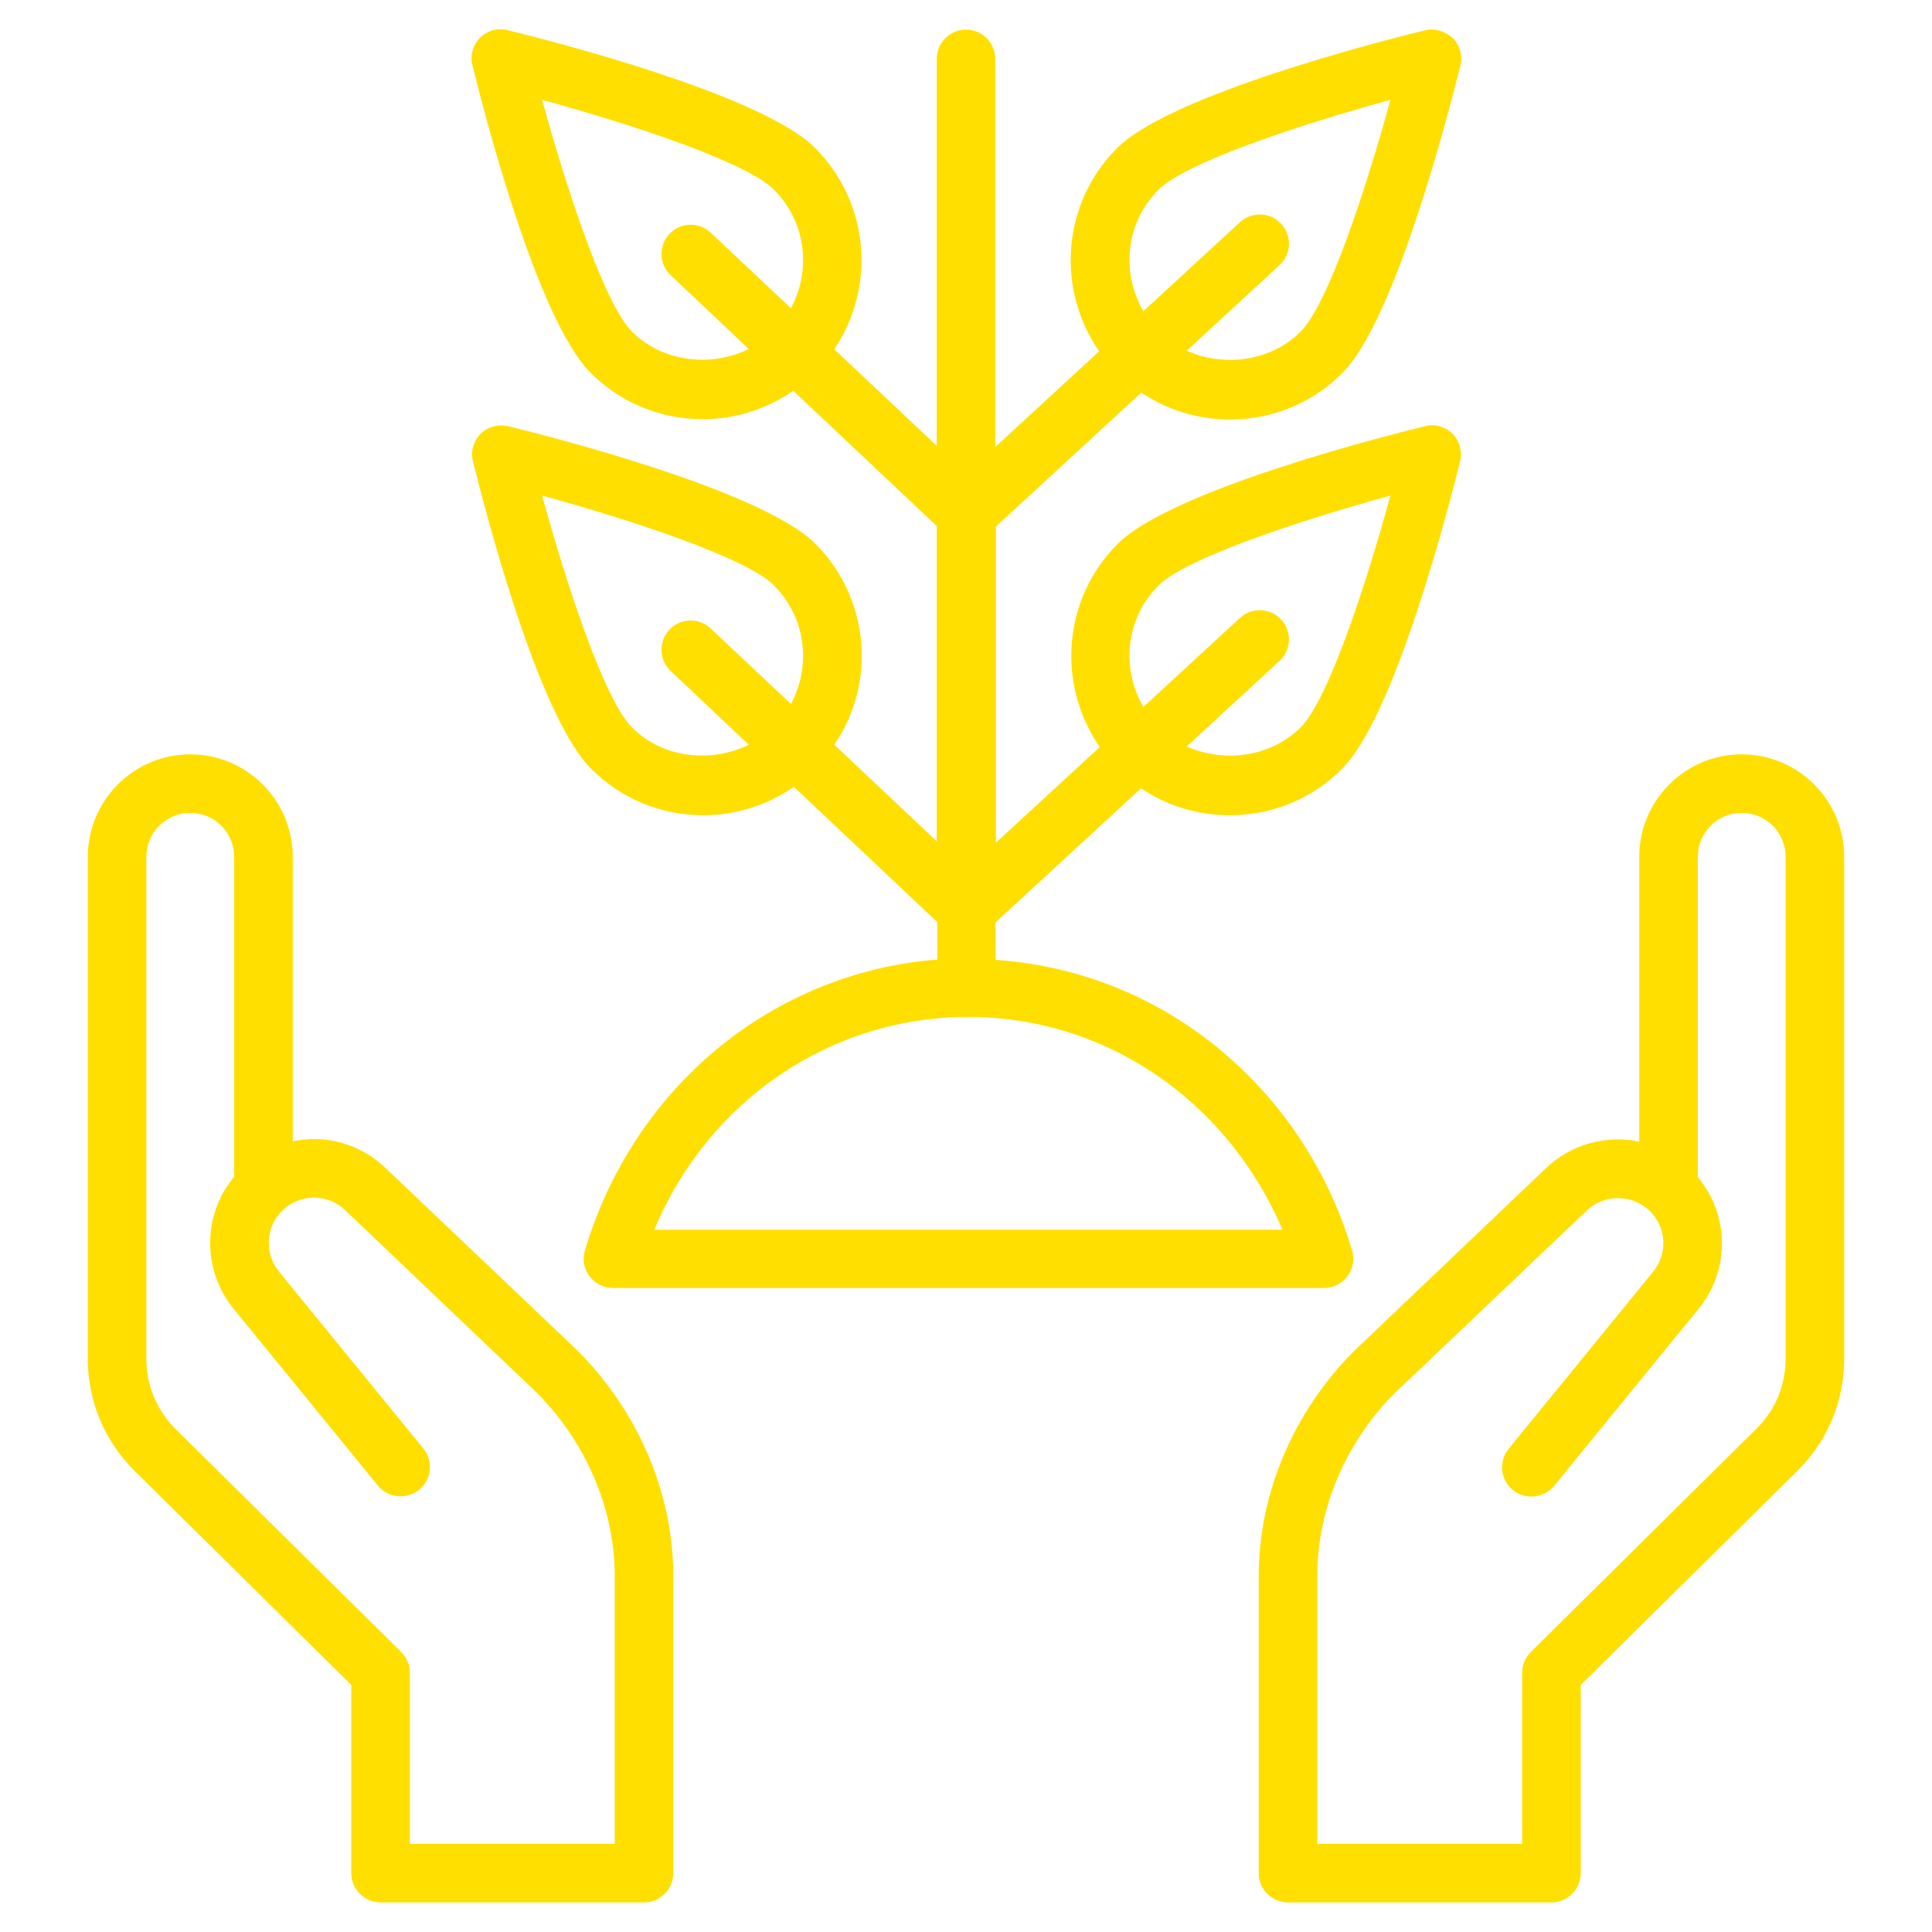
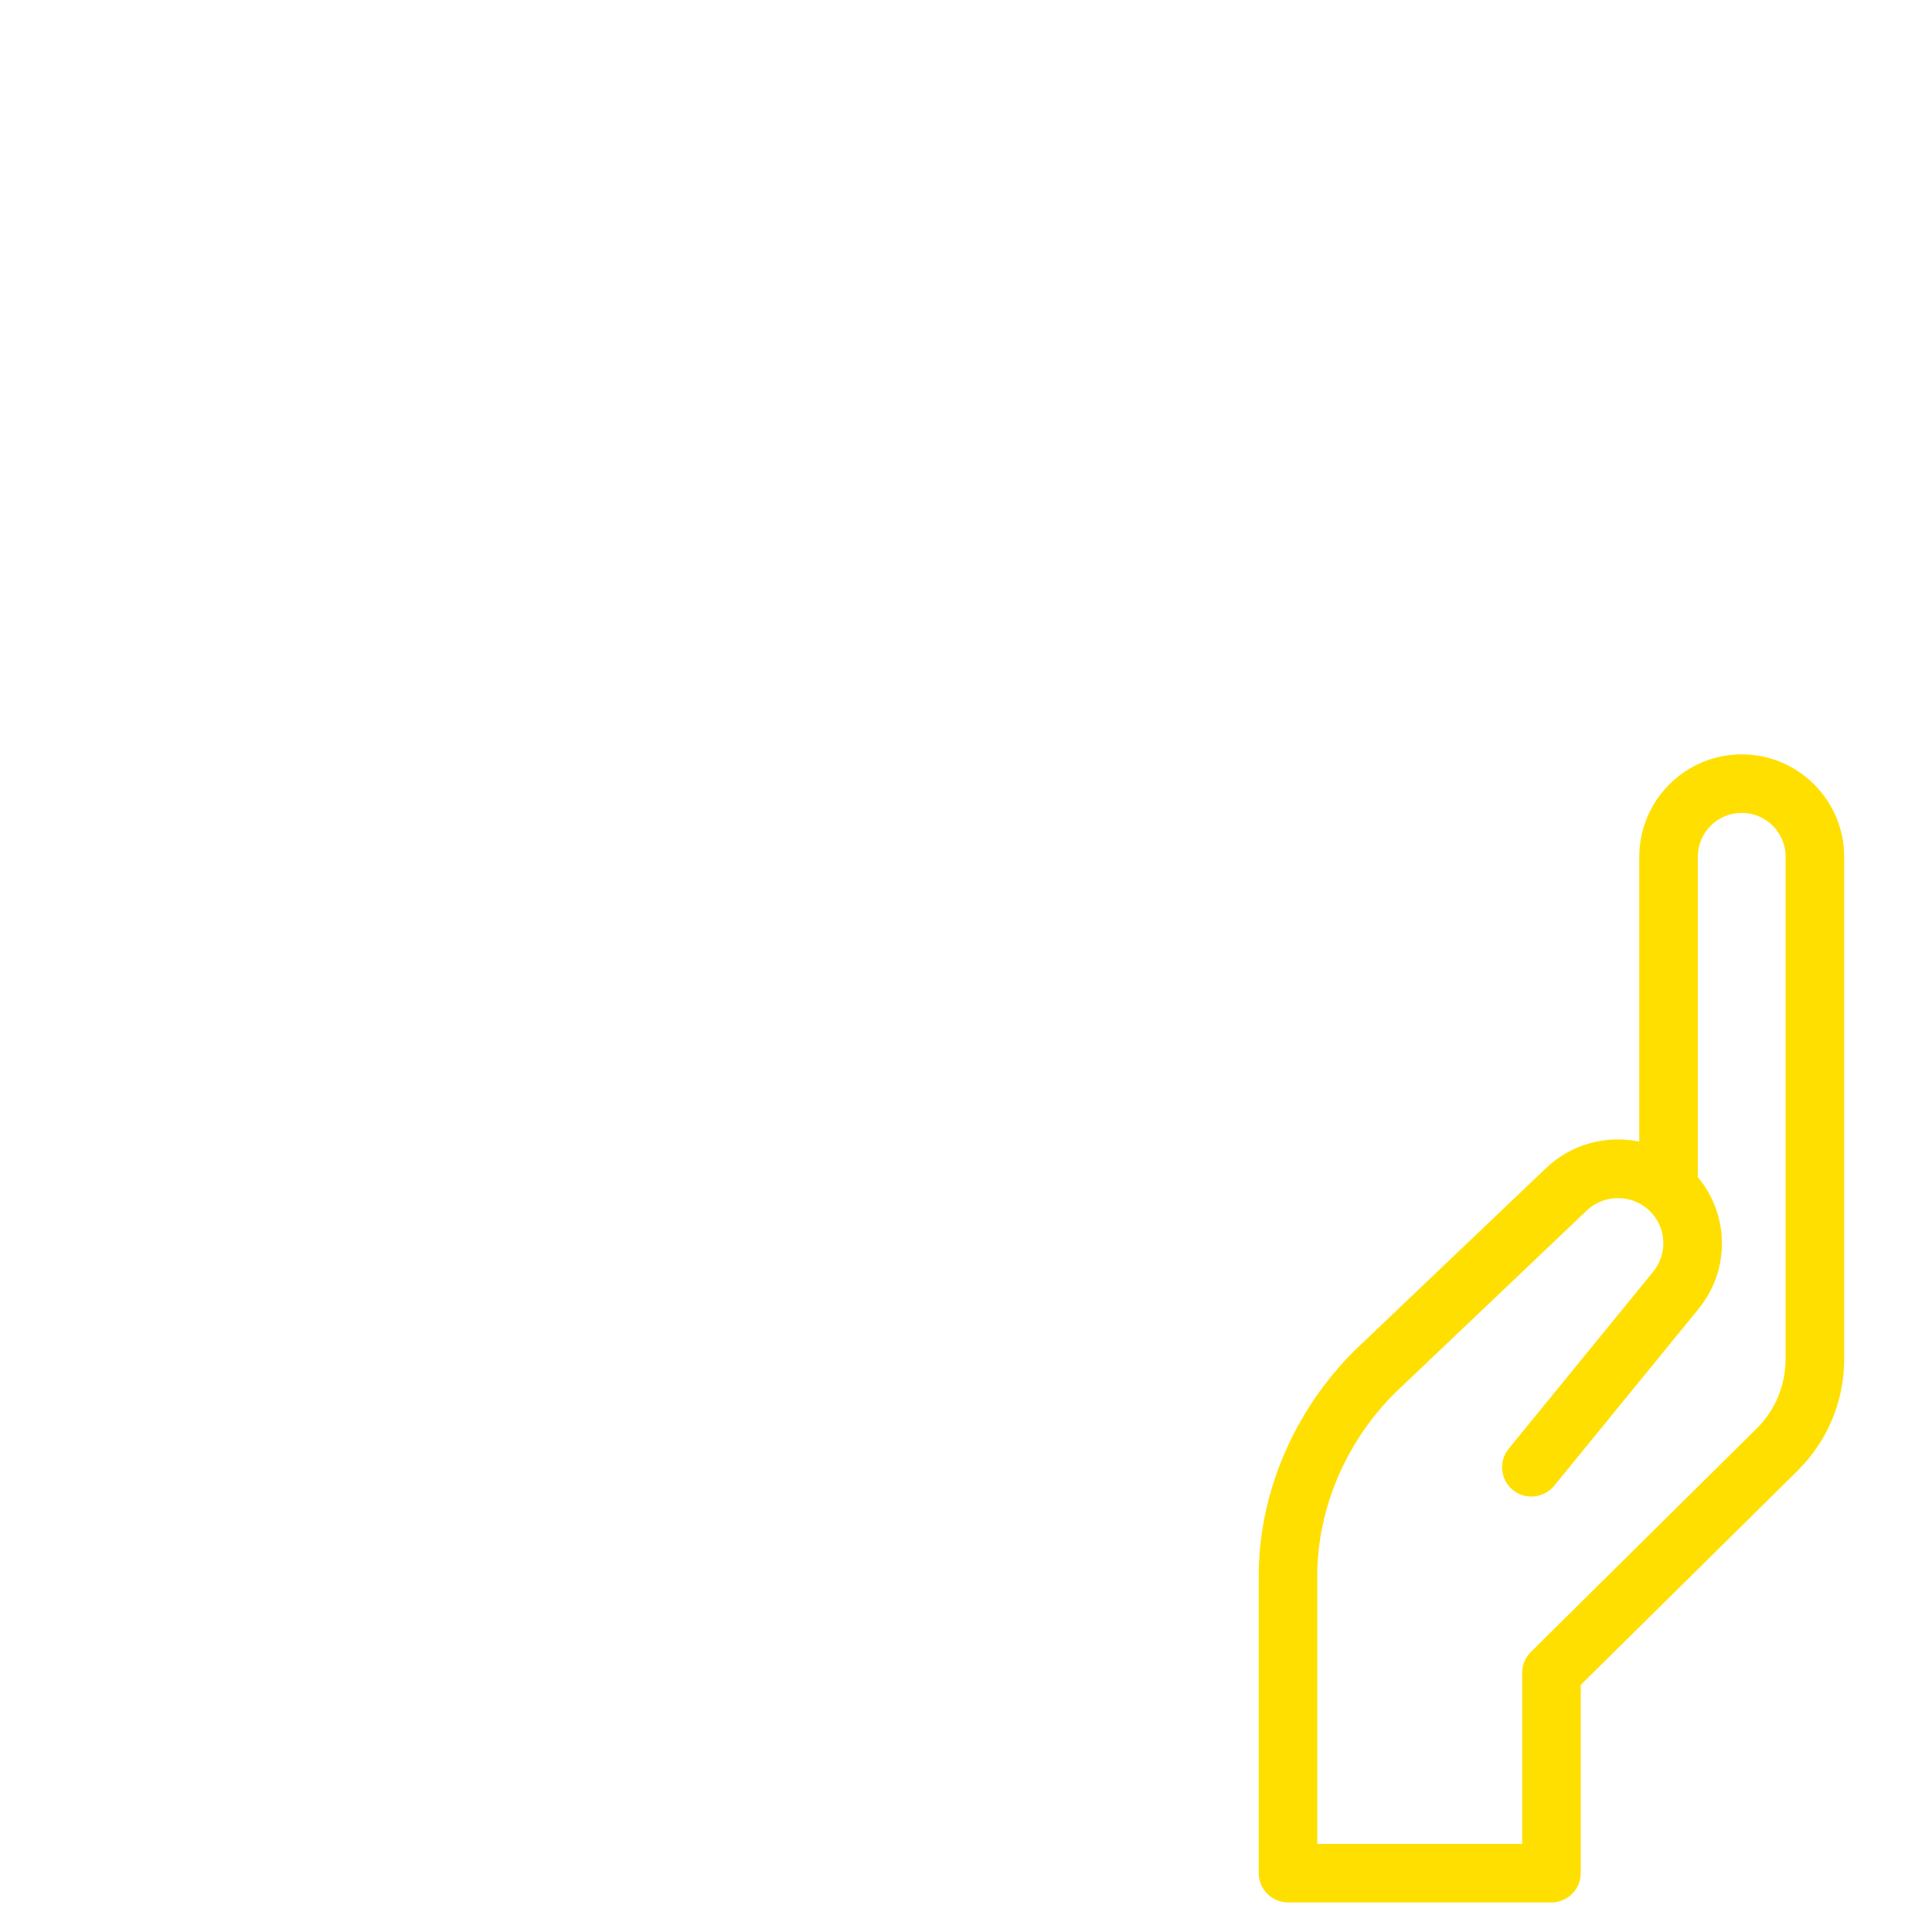
<svg xmlns="http://www.w3.org/2000/svg" version="1.1" x="0px" y="0px" viewBox="0 0 66 66" style="enable-background:new 0 0 66 66;fill:url(#CerosGradient_id6f4562f61);" xml:space="preserve" aria-hidden="true" width="66px" height="66px">
  <defs>
    <linearGradient class="cerosgradient" data-cerosgradient="true" id="CerosGradient_id6f4562f61" gradientUnits="userSpaceOnUse" x1="50%" y1="100%" x2="50%" y2="0%">
      <stop offset="0%" stop-color="#FFDF00" />
      <stop offset="100%" stop-color="#FFDF00" />
    </linearGradient>
    <linearGradient />
  </defs>
  <path d="M59.5,25.77c-1.93,0-3.5,1.57-3.5,3.5V39c-1.11-0.23-2.31,0.07-3.18,0.9l-6.56,6.25C44.19,48.22,43,51.02,43,53.84v10.15  c0,0.55,0.45,1,1,1h9c0.55,0,1-0.45,1-1v-6.43l7.42-7.33c1.02-1.02,1.58-2.37,1.58-3.81V29.27C63,27.34,61.43,25.77,59.5,25.77z   M61,46.41c0,0.9-0.35,1.76-0.99,2.39l-7.71,7.63c-0.19,0.19-0.3,0.44-0.3,0.71v5.85h-7v-9.15c0-2.29,0.97-4.58,2.66-6.26l6.55-6.23  c0.6-0.57,1.57-0.56,2.16,0.03c0.56,0.56,0.61,1.45,0.1,2.07l-4.93,6.04c-0.35,0.43-0.29,1.06,0.14,1.41  c0.43,0.35,1.06,0.28,1.41-0.14l4.93-6.04c1.09-1.33,1.06-3.21-0.02-4.51V29.27c0-0.83,0.67-1.5,1.5-1.5s1.5,0.67,1.5,1.5V46.41z" style="fill:url(#CerosGradient_id6f4562f61);" />
-   <path d="M13.17,39.9c-0.88-0.84-2.07-1.15-3.17-0.91v-9.72c0-1.93-1.57-3.5-3.5-3.5S3,27.34,3,29.27v17.15  c0,1.44,0.56,2.79,1.58,3.81L12,57.56v6.43c0,0.55,0.45,1,1,1h9c0.55,0,1-0.45,1-1V53.84c0-2.82-1.19-5.62-3.28-7.71L13.17,39.9z   M21,62.99h-7v-5.85c0-0.27-0.11-0.52-0.3-0.71l-7.71-7.62C5.35,48.17,5,47.32,5,46.41V29.27c0-0.83,0.67-1.5,1.5-1.5  S8,28.44,8,29.27V40.2c-1.08,1.29-1.1,3.18-0.02,4.51l4.93,6.04c0.35,0.43,0.98,0.49,1.41,0.14c0.43-0.35,0.49-0.98,0.14-1.41  l-4.93-6.04c-0.5-0.62-0.46-1.51,0.1-2.07c0.6-0.6,1.55-0.61,2.16-0.03l6.53,6.22c1.7,1.7,2.68,3.99,2.68,6.28V62.99z" style="fill:url(#CerosGradient_id6f4562f61);" />
-   <path d="M27.86,18.58c-1.83-1.83-9.07-3.67-10.5-4.02c-0.34-0.08-0.7,0.02-0.94,0.26c-0.25,0.25-0.35,0.61-0.26,0.94  c0.35,1.43,2.19,8.66,4.03,10.5c1.03,1.03,2.39,1.59,3.84,1.59c1.12,0,2.19-0.35,3.09-0.97l4.9,4.62v1.28  c-5.6,0.44-10.36,4.32-12.04,9.94c-0.09,0.3-0.03,0.63,0.16,0.88c0.19,0.25,0.49,0.4,0.8,0.4h24.29c0.32,0,0.61-0.15,0.8-0.4  c0.19-0.25,0.25-0.58,0.16-0.88c-0.65-2.2-1.83-4.22-3.4-5.83c-2.37-2.45-5.46-3.87-8.78-4.1v-1.28l4.97-4.58  c0.89,0.6,1.93,0.92,3.03,0.92c1.45,0,2.82-0.56,3.84-1.59c1.83-1.83,3.67-9.07,4.03-10.5c0.08-0.34-0.02-0.7-0.26-0.94  c-0.25-0.25-0.61-0.35-0.94-0.26c-1.43,0.35-8.66,2.19-10.5,4.02c-1.89,1.89-2.08,4.82-0.61,6.94l-3.55,3.27v-10.8l4.97-4.58  c0.89,0.6,1.93,0.92,3.03,0.92c1.45,0,2.82-0.56,3.84-1.59c1.83-1.83,3.67-9.07,4.03-10.5c0.08-0.34-0.02-0.7-0.26-0.94  C49.36,1.06,49,0.95,48.66,1.04C47.23,1.39,40,3.23,38.16,5.06c-1.89,1.89-2.08,4.82-0.61,6.94l-3.55,3.27V2.01c0-0.55-0.45-1-1-1  s-1,0.45-1,1v13.22l-3.5-3.3c1.43-2.11,1.21-5.01-0.66-6.88c-1.83-1.83-9.07-3.67-10.5-4.02c-0.34-0.09-0.7,0.02-0.94,0.26  c-0.25,0.25-0.35,0.61-0.26,0.94c0.35,1.43,2.19,8.66,4.03,10.5c1.03,1.03,2.39,1.59,3.84,1.59c1.12,0,2.19-0.35,3.09-0.97l4.9,4.62  v10.77l-3.5-3.3C29.94,23.35,29.72,20.45,27.86,18.58z M39.58,20c0.94-0.94,4.86-2.23,7.92-3.07c-0.84,3.07-2.13,6.99-3.07,7.92  c-1.02,1.02-2.62,1.22-3.89,0.65l3.17-2.92c0.41-0.37,0.43-1.01,0.06-1.41c-0.37-0.41-1.01-0.43-1.41-0.06l-3.3,3.04  C38.29,22.83,38.45,21.12,39.58,20z M39.58,6.48c0.94-0.94,4.86-2.23,7.92-3.07c-0.84,3.07-2.13,6.99-3.07,7.92  c-1.02,1.02-2.62,1.22-3.89,0.65l3.17-2.92c0.41-0.37,0.43-1.01,0.06-1.41c-0.37-0.41-1.01-0.43-1.41-0.06l-3.3,3.04  C38.29,9.31,38.45,7.6,39.58,6.48z M21.59,11.33c-0.94-0.94-2.23-4.85-3.07-7.92c3.07,0.84,6.99,2.13,7.92,3.07  c1.1,1.1,1.28,2.75,0.58,4.05l-2.74-2.58c-0.4-0.38-1.04-0.36-1.41,0.04c-0.38,0.4-0.36,1.04,0.04,1.41l2.67,2.52  C24.29,12.56,22.63,12.37,21.59,11.33z M43.81,42.01H22.35c1.84-4.4,6.01-7.27,10.73-7.27c3.12,0,6.06,1.26,8.27,3.54  C42.38,39.35,43.22,40.62,43.81,42.01z M21.59,24.85c-0.94-0.94-2.23-4.85-3.07-7.92c3.07,0.84,6.99,2.13,7.92,3.07  c1.1,1.1,1.28,2.75,0.58,4.05l-2.74-2.58c-0.4-0.38-1.04-0.36-1.41,0.04c-0.38,0.4-0.36,1.04,0.04,1.41l2.67,2.52  C24.29,26.08,22.63,25.9,21.59,24.85z" style="fill:url(#CerosGradient_id6f4562f61);" />
</svg>